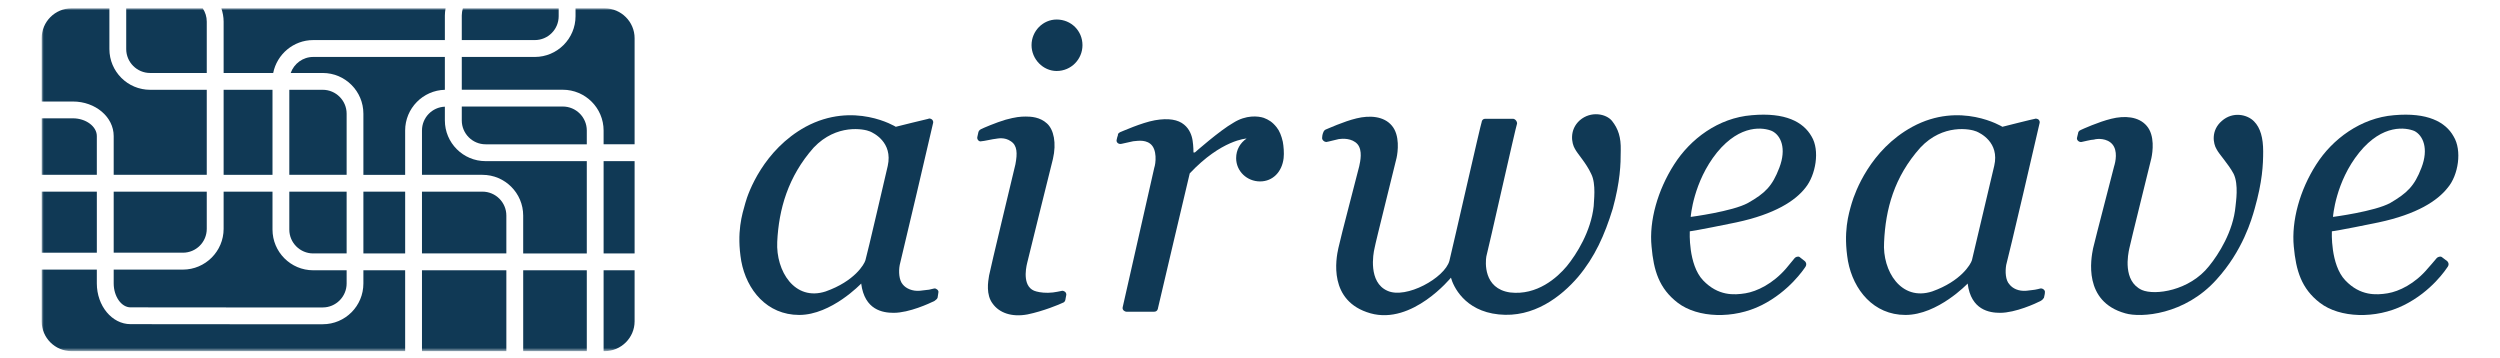
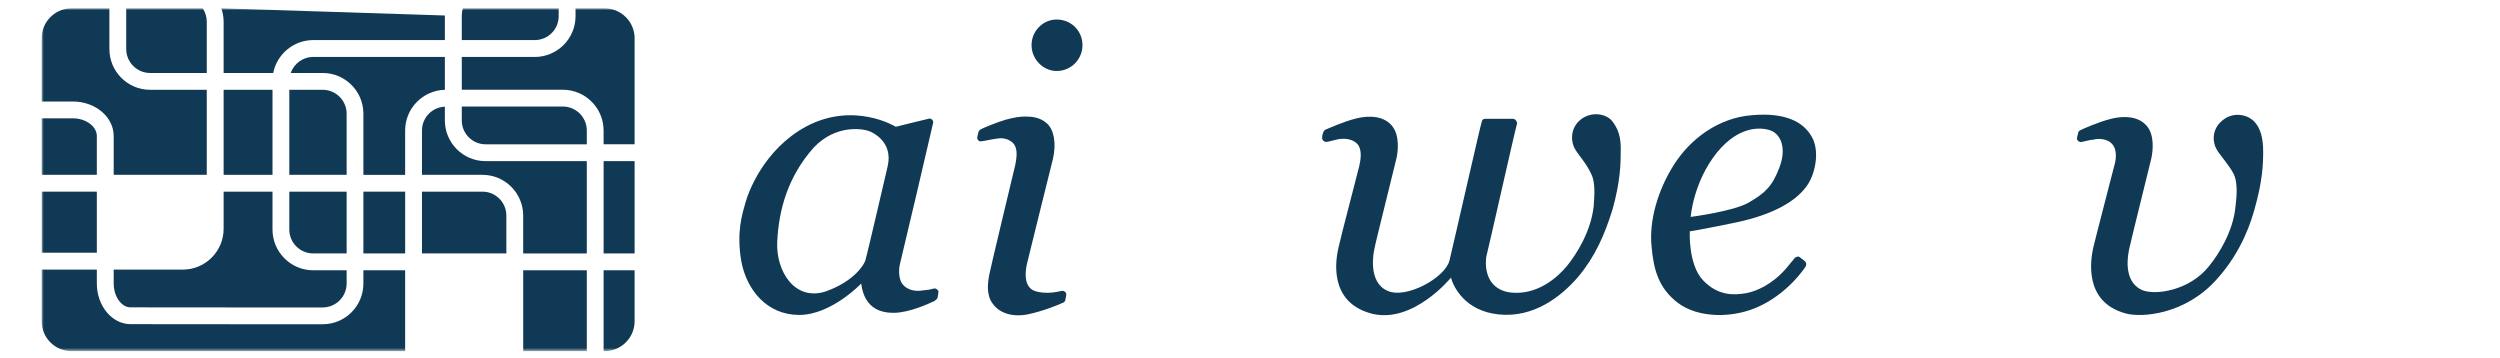
<svg xmlns="http://www.w3.org/2000/svg" xmlns:xlink="http://www.w3.org/1999/xlink" width="600px" height="86px" viewBox="0 0 600 86" version="1.1">
  <rect x="0" y="0" width="600" height="86" fill="#808080" stroke="none" />
  <title>bn_airweave</title>
  <defs>
    <path d="M0,0 L600,0 L600,86 L0,86 L0,0 Z" id="path-1" />
    <polygon id="path-2" points="0 82.276 580 82.276 580 0 0 0" />
  </defs>
  <g id="bn_airweave" stroke="none" fill="none" xlink:href="#path-1" fill-rule="evenodd">
    <use fill="#FFFFFF" xlink:href="#path-1" />
    <g id="Group-42" stroke-width="1" transform="translate(10, 2)">
-       <path d="M468.608,37.821 C468.608,37.821 463.438,59.7 463.262,60.453 C462.968,61.417 460.654,65.479 453.73,67.942 C446.254,70.375 441.736,63.027 442.181,56.103 C442.535,48.241 444.564,40.501 450.887,33.424 C456.317,27.645 462.897,28.929 464.357,29.553 C465.119,29.882 469.963,32.08 468.608,37.821 M479.73,67.225 C479.431,67.341 478.832,67.425 478.425,67.523 C478.169,67.523 477.699,67.661 476.329,67.781 C474.45,67.942 473.025,67.225 472.278,66.263 C471.301,65.243 471.226,63.173 471.485,61.604 C471.887,60.337 479.431,28.044 479.507,27.524 C479.638,27.013 479.23,26.685 479.23,26.685 C479.041,26.507 478.425,26.406 478.425,26.507 C478.169,26.507 470.575,28.428 470.575,28.428 C470.575,28.428 460.486,22.195 448.976,28.428 C438.818,33.961 435.192,44.181 434.424,46.742 C433.653,49.398 432.337,53.684 433.513,60.668 C434.806,67.601 439.69,73.586 447.297,73.586 C455.076,73.586 462.238,66.048 462.238,66.048 C463.035,72.423 467.49,73.078 470.021,73.078 C473.695,73.078 478.631,70.813 479.73,70.239 C480.179,69.986 480.38,69.73 480.548,69.462 C480.614,68.955 480.773,68.73 480.773,68.191 C480.896,67.661 480.254,67.169 479.73,67.225" id="Fill-1" fill="#103955" />
      <path d="M307.515,29.948 C307.603,29.693 307.725,29.319 308.118,29.109 C308.614,28.929 312.496,27.134 315.575,26.406 C318.677,25.648 322.134,25.843 324.058,28.173 C326.012,30.489 325.488,34.466 325.178,35.889 C324.841,37.435 320.075,56.342 319.882,57.613 C319.57,58.899 318.342,65.739 322.963,67.781 C327.433,69.849 336.764,64.691 337.859,60.591 C338.894,56.342 345.444,27.462 345.612,27.256 C345.612,27.013 345.839,26.507 346.496,26.507 L353.105,26.507 C353.558,26.507 354.099,27.013 354.099,27.645 C353.818,28.289 347.1,58.27 346.72,59.556 C346.505,60.831 345.964,67.255 352.413,68.189 C358.908,68.955 363.724,64.638 366.038,61.877 C368.361,59.034 371.842,53.52 372.488,47.47 C372.488,46.442 373.132,42.171 371.891,39.743 C370.65,37.044 368.626,34.987 367.954,33.671 C367.204,32.417 366.562,29.186 369.158,26.863 C371.842,24.555 375.49,25.313 376.879,27.013 C378.388,28.929 379.049,30.927 378.978,34.096 C378.978,37.435 378.858,41.542 377.059,48.091 C375.097,54.48 372.739,59.7 368.748,64.451 C364.684,69.194 358.062,74.34 349.689,73.46 C341.436,72.625 338.761,66.63 338.228,64.638 C338.228,64.638 328.968,76.017 318.92,73.196 C308.711,70.314 310.643,60.077 311.206,57.559 C311.721,55.053 315.963,39.041 316.217,37.886 C316.472,36.707 317.058,34.096 315.805,32.606 C314.488,31.114 312.17,31.245 311.326,31.378 C310.643,31.501 308.878,32.012 308.294,32.08 C307.921,32.08 307.159,31.621 307.326,30.927 C307.326,30.489 307.515,29.948 307.515,29.948" id="Fill-3" fill="#103955" />
      <path d="M402.08,34.593 C407.77,27.645 413.352,28.62 415.276,29.442 C417.427,30.49 418.812,33.626 417.038,38.26 C415.34,42.708 413.629,44.368 409.532,46.7 C405.816,48.756 395.768,50.058 395.768,50.058 C395.768,50.058 396.369,41.678 402.08,34.593 M423.142,60.668 C423.142,60.668 422.434,60.078 421.919,59.7 C421.549,59.419 420.905,59.7 420.716,59.947 C420.519,60.215 418.694,62.396 418.694,62.396 C415.486,66.124 411.641,67.942 408.912,68.389 C406.19,68.829 402.366,69.069 398.746,65.291 C395.128,61.499 395.547,53.519 395.547,53.519 C395.547,53.519 397.342,53.31 406.705,51.376 C415.997,49.396 420.905,46.169 423.323,43.035 C425.768,40.007 426.82,34.094 424.774,30.745 C422.79,27.256 418.477,24.933 410.445,25.648 C402.366,26.284 395.669,31.378 391.785,37.48 C387.86,43.606 385.748,50.996 386.375,57.175 C386.866,62.907 388.183,67.255 392.683,70.686 C397.475,74.34 406.093,74.604 412.77,71.253 C419.402,67.942 422.938,62.575 423.323,62.01 C423.784,61.239 423.185,60.668 423.142,60.668" id="Fill-5" fill="#103955" />
-       <path d="M556.229,34.593 C561.87,27.645 567.484,28.62 569.459,29.442 C571.51,30.49 572.944,33.626 571.149,38.26 C569.459,42.708 567.647,44.368 563.678,46.7 C559.961,48.756 549.917,50.058 549.917,50.058 C549.917,50.058 550.488,41.678 556.229,34.593 M577.322,60.668 C577.322,60.668 576.551,60.078 576.04,59.7 C575.694,59.419 575.007,59.7 574.806,59.947 C574.629,60.215 572.693,62.396 572.693,62.396 C569.59,66.124 565.745,67.942 563.036,68.389 C560.339,68.829 556.464,69.069 552.876,65.291 C549.252,61.499 549.647,53.519 549.647,53.519 C549.647,53.519 551.491,53.31 560.854,51.376 C570.142,49.396 575.007,46.169 577.466,43.035 C580.023,40.007 580.92,34.094 578.866,30.745 C576.937,27.256 572.562,24.933 564.571,25.648 C556.612,26.284 549.763,31.378 545.892,37.48 C541.956,43.606 539.916,50.996 540.509,57.175 C541.037,62.907 542.308,67.255 546.791,70.686 C551.549,74.34 560.184,74.604 566.898,71.253 C573.607,67.942 577.075,62.575 577.466,62.01 C577.972,61.239 577.322,60.668 577.322,60.668" id="Fill-7" fill="#103955" />
      <path d="M531.119,48.091 C532.977,41.543 533.161,37.558 533.161,34.335 C533.161,31.115 532.504,28.673 530.973,27.134 C529.359,25.461 525.874,24.701 523.248,27.014 C520.552,29.32 521.185,32.532 521.973,33.801 C522.632,35.102 524.788,37.298 526.083,39.743 C527.317,42.333 526.602,46.567 526.523,47.526 C525.982,53.519 522.478,59.034 520.161,61.877 C515.483,67.781 507.208,68.956 504.063,67.601 C499.402,65.48 500.722,59.034 501.04,57.613 C501.287,56.342 505.984,37.435 506.332,35.954 C506.643,34.464 507.208,30.531 505.22,28.216 C503.279,25.921 499.846,25.715 496.709,26.505 C493.622,27.256 489.794,29.002 489.403,29.184 C488.87,29.386 488.75,29.779 488.75,29.949 C488.75,29.949 488.602,30.531 488.497,30.999 C488.297,31.692 489.068,32.16 489.534,32.081 C490.019,32.012 491.84,31.499 492.561,31.499 C493.323,31.246 495.711,31.115 496.993,32.658 C498.277,34.206 497.753,36.783 497.383,37.929 C497.106,39.102 492.93,55.054 492.34,57.613 C491.84,60.078 489.903,70.375 500.067,73.196 C503.82,74.308 514.358,73.587 521.973,65.083 C528.268,58.158 530.389,50.685 531.119,48.091" id="Fill-9" fill="#103955" />
      <path d="M203.057,37.821 C203.057,37.821 197.98,59.7 197.703,60.453 C197.434,61.417 195.111,65.479 188.168,67.942 C180.703,70.375 176.19,63.027 176.535,56.039 C176.907,48.241 179.118,40.376 185.282,33.424 C190.77,27.645 197.396,28.929 198.813,29.553 C199.56,29.882 204.337,32.08 203.057,37.821 M214.254,67.225 C213.868,67.341 213.277,67.425 212.983,67.523 C212.685,67.523 212.053,67.661 210.765,67.781 C208.966,67.942 207.418,67.225 206.664,66.263 C205.767,65.243 205.632,63.173 205.93,61.604 C206.269,60.337 213.868,28.044 213.943,27.524 C214.078,27.013 213.679,26.685 213.679,26.685 C213.483,26.507 212.983,26.341 212.841,26.507 C212.685,26.507 204.99,28.428 204.99,28.428 C204.99,28.428 194.939,22.195 183.348,28.428 C173.289,33.961 169.581,44.119 168.877,46.742 C168.127,49.398 166.725,53.684 167.904,60.668 C169.184,67.601 174.085,73.586 181.81,73.586 C189.529,73.586 196.687,66.048 196.687,66.048 C197.492,72.423 201.891,73.078 204.479,73.078 C208.21,73.078 213.084,70.813 214.254,70.239 C214.632,69.986 214.915,69.73 215.016,69.462 C215.081,68.955 215.16,68.73 215.214,68.191 C215.362,67.661 214.632,67.169 214.254,67.225" id="Fill-11" fill="#103955" />
      <path d="M224.821,29.692 C224.905,29.441 225.072,29.186 225.437,29.003 C225.802,28.799 229.072,27.393 231.372,26.723 C233.753,26.079 234.906,25.972 236.19,25.972 C237.431,25.972 239.603,26.079 241.289,27.644 C242.895,29.111 243.595,32.301 242.702,36.151 C241.671,40.11 236.924,59.555 236.525,61.097 C236.142,62.641 235.346,67.169 238.764,67.961 C239.603,68.191 241.087,68.388 242.702,68.191 C244.366,67.961 244.773,67.781 244.958,67.781 C245.169,67.781 245.918,67.961 245.918,68.73 L245.707,69.848 C245.707,69.848 245.68,70.505 245.02,70.688 C244.366,71.02 240.404,72.68 236.6,73.459 C232.793,74.168 229.824,73.077 228.248,70.883 C226.599,68.73 227.131,65.606 227.378,64.133 C227.642,62.641 233.182,39.614 233.699,37.437 C234.206,34.77 234.148,32.913 232.6,31.902 C231.103,30.85 229.446,31.247 228.931,31.32 C228.544,31.32 226.028,31.902 225.521,31.902 C224.997,32.08 224.448,31.5 224.549,30.927 L224.821,29.692 Z" id="Fill-13" fill="#103955" />
      <path d="M249.793,8.839 C249.793,12.201 247.1,15.037 243.594,15.037 C240.337,15.037 237.57,12.201 237.57,8.839 C237.57,5.421 240.337,2.685 243.594,2.685 C247.1,2.685 249.793,5.421 249.793,8.839" id="Fill-15" fill="#103955" />
-       <path d="M258.289,30.489 C258.289,30.086 258.415,29.948 258.888,29.693 C259.321,29.555 263.89,27.462 267.171,26.863 C270.499,26.283 272.751,26.723 274.172,27.902 C275.536,29.003 276.068,30.607 276.231,31.782 C276.433,33.059 276.433,34.592 276.433,34.592 L276.766,34.592 C276.766,34.592 282.732,29.319 286.015,27.462 C289.06,25.534 291.962,25.843 293.3,26.283 C294.449,26.723 295.368,27.256 296.39,28.548 C297.107,29.441 297.547,30.607 297.871,32.011 C298.071,33.059 298.21,34.725 298.071,35.953 C297.691,39.228 295.479,41.542 292.418,41.542 C289.274,41.542 286.674,39.101 286.674,35.953 C286.674,33.961 287.638,32.301 289.186,31.247 C289.186,31.247 283.181,31.5 275.536,39.614 C275.536,39.614 267.924,71.785 267.924,71.92 C267.924,72.032 267.815,72.813 266.978,72.813 L260.335,72.813 C259.965,72.813 259.321,72.423 259.433,71.785 C259.433,71.785 266.797,39.228 267.027,38.259 C267.373,37.297 267.815,33.8 266.022,32.473 C264.584,31.378 262.525,31.902 261.962,31.902 C261.567,32.011 259.433,32.473 259.111,32.531 C258.415,32.658 257.891,32.16 257.982,31.621 C258.108,31.114 258.155,30.745 258.289,30.489" id="Fill-17" fill="#103955" />
      <mask id="mask-3" fill="white">
        <use xlink:href="#path-2" />
      </mask>
      <g id="Clip-20" />
      <polygon id="Fill-19" fill="#103955" mask="url(#mask-3)" points="0.002 58.648 13.241 58.648 13.241 43.997 0.002 43.997" />
      <path d="M135.137,0.001 L128.129,0.001 L128.129,1.882 C128.129,7.277 123.747,11.668 118.352,11.668 L100.828,11.668 L100.828,19.537 L125.074,19.537 C130.469,19.537 134.864,23.921 134.864,29.319 L134.864,32.631 L142.304,32.631 L142.304,7.157 C142.304,3.224 139.062,0.001 135.137,0.001" id="Fill-21" fill="#103955" mask="url(#mask-3)" />
      <path d="M17.286,30.649 L17.286,39.96 L39.623,39.96 L39.623,19.551 L26.028,19.551 C20.637,19.551 16.255,15.175 16.255,9.769 L16.255,0 L7.145,0 C3.216,0 0,3.225 0,7.158 L0,22.365 L7.502,22.365 C12.904,22.365 17.286,26.078 17.286,30.649" id="Fill-22" fill="#103955" mask="url(#mask-3)" />
      <path d="M77.214,62.866 L77.214,66.038 C77.214,71.444 72.853,75.817 67.46,75.817 L46.496,75.817 L21.325,75.796 C16.878,75.796 13.239,71.412 13.239,66.016 L13.239,62.703 L0,62.703 L0,75.128 C0,79.061 3.217,82.275 7.146,82.275 L87.236,82.275 L87.236,62.866 L77.214,62.866 Z" id="Fill-23" fill="#103955" mask="url(#mask-3)" />
-       <path d="M43.671,15.515 L55.567,15.515 C56.46,11.032 60.428,7.618 65.171,7.618 L96.769,7.618 L96.769,1.718 C96.769,1.14 96.839,0.569 96.94,0 L43.125,0 C43.46,1.005 43.671,2.079 43.671,3.197 L43.671,15.515 Z" id="Fill-24" fill="#103955" mask="url(#mask-3)" />
+       <path d="M43.671,15.515 L55.567,15.515 C56.46,11.032 60.428,7.618 65.171,7.618 L96.769,7.618 L96.769,1.718 L43.125,0 C43.46,1.005 43.671,2.079 43.671,3.197 L43.671,15.515 Z" id="Fill-24" fill="#103955" mask="url(#mask-3)" />
      <polygon id="Fill-25" fill="#103955" mask="url(#mask-3)" points="134.865 58.824 142.304 58.824 142.304 36.673 134.865 36.673" />
      <path d="M91.274,29.319 L91.274,39.96 L105.788,39.96 C111.177,39.96 115.565,44.34 115.565,49.729 L115.565,58.824 L130.831,58.824 L130.831,36.673 L106.542,36.673 C101.146,36.673 96.768,32.293 96.768,26.906 L96.768,23.604 C93.724,23.718 91.274,26.217 91.274,29.319" id="Fill-26" fill="#103955" mask="url(#mask-3)" />
      <path d="M55.4,53.096 L55.4,43.997 L43.67,43.997 L43.67,52.92 C43.67,58.307 39.271,62.704 33.895,62.704 L17.286,62.704 L17.286,66.017 C17.286,69.134 19.121,71.764 21.324,71.764 L46.496,71.786 L67.459,71.786 C70.613,71.786 73.192,69.203 73.192,66.036 L73.192,62.867 L65.171,62.867 C59.764,62.867 55.4,58.468 55.4,53.096" id="Fill-27" fill="#103955" mask="url(#mask-3)" />
      <polygon id="Fill-28" fill="#103955" mask="url(#mask-3)" points="43.67 39.96 55.4 39.96 55.4 19.551 43.67 19.551" />
      <polygon id="Fill-29" fill="#103955" mask="url(#mask-3)" points="77.215 58.824 87.238 58.824 87.238 43.997 77.215 43.997" />
-       <path d="M17.286,58.648 L17.286,43.997 L39.623,43.997 L39.623,52.92 C39.623,56.093 37.062,58.648 33.895,58.648 L17.286,58.648 Z" id="Fill-30" fill="#103955" mask="url(#mask-3)" />
      <path d="M13.239,39.96 L0.001,39.96 L0.001,26.397 L7.502,26.397 C10.603,26.397 13.239,28.343 13.239,30.648 L13.239,39.96 L0.001,39.96" id="Fill-31" fill="#103955" mask="url(#mask-3)" />
      <path d="M59.434,43.996 L59.434,53.095 C59.434,56.249 61.999,58.823 65.17,58.823 L73.192,58.823 L73.192,43.996 L59.434,43.996 Z" id="Fill-32" fill="#103955" mask="url(#mask-3)" />
      <path d="M26.029,15.515 L39.624,15.515 L39.624,3.197 C39.624,2.008 39.267,0.926 38.656,0 L20.292,0 L20.292,9.769 C20.292,12.936 22.871,15.515 26.029,15.515" id="Fill-33" fill="#103955" mask="url(#mask-3)" />
      <path d="M100.827,7.618 L100.827,1.718 C100.827,1.119 100.927,0.535 101.091,0.001 L124.083,0.001 L124.083,1.882 C124.083,5.051 121.522,7.618 118.351,7.618 L100.827,7.618 Z" id="Fill-34" fill="#103955" mask="url(#mask-3)" />
      <path d="M106.542,32.632 L130.831,32.632 L130.831,29.319 C130.831,26.148 128.246,23.567 125.073,23.567 L100.827,23.567 L100.827,26.906 C100.827,30.066 103.392,32.632 106.542,32.632" id="Fill-35" fill="#103955" mask="url(#mask-3)" />
      <path d="M105.787,43.996 L91.273,43.996 L91.273,58.823 L111.524,58.823 L111.524,49.729 C111.524,46.57 108.954,43.996 105.787,43.996" id="Fill-36" fill="#103955" mask="url(#mask-3)" />
-       <polygon id="Fill-37" fill="#103955" mask="url(#mask-3)" points="91.274 82.276 111.525 82.276 111.525 62.867 91.274 62.867" />
      <polygon id="Fill-38" fill="#103955" mask="url(#mask-3)" points="115.568 82.276 130.831 82.276 130.831 62.867 115.568 62.867" />
      <path d="M134.864,82.275 L135.137,82.275 C139.062,82.275 142.304,79.061 142.304,75.128 L142.304,62.866 L134.864,62.866 L134.864,82.275 Z" id="Fill-39" fill="#103955" mask="url(#mask-3)" />
      <path d="M59.765,15.515 L67.46,15.515 C72.853,15.515 77.214,19.901 77.214,25.288 L77.214,39.961 L87.236,39.961 L87.236,29.32 C87.236,24.002 91.504,19.675 96.767,19.551 L96.767,11.667 L65.171,11.667 C62.659,11.667 60.566,13.288 59.765,15.515" id="Fill-40" fill="#103955" mask="url(#mask-3)" />
      <path d="M73.192,39.96 L73.192,25.287 C73.192,22.127 70.614,19.551 67.46,19.551 L59.434,19.551 L59.434,39.96 L73.192,39.96 Z" id="Fill-41" fill="#103955" mask="url(#mask-3)" />
    </g>
  </g>
</svg>